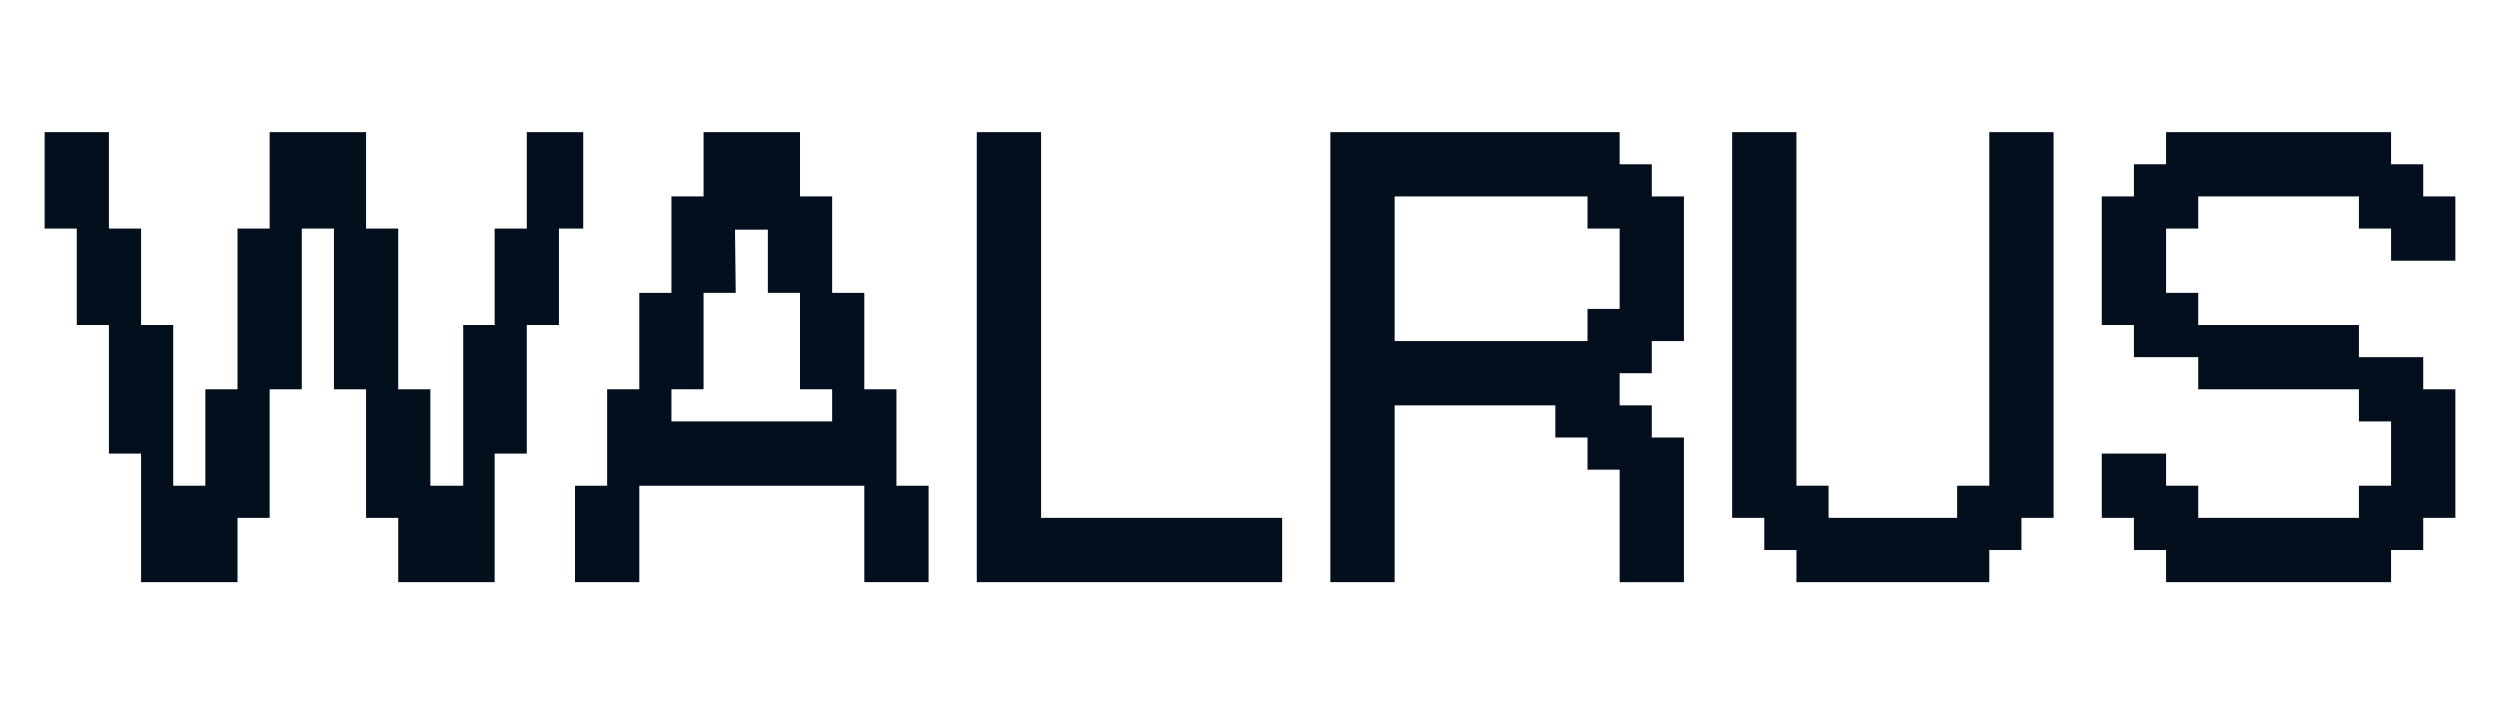
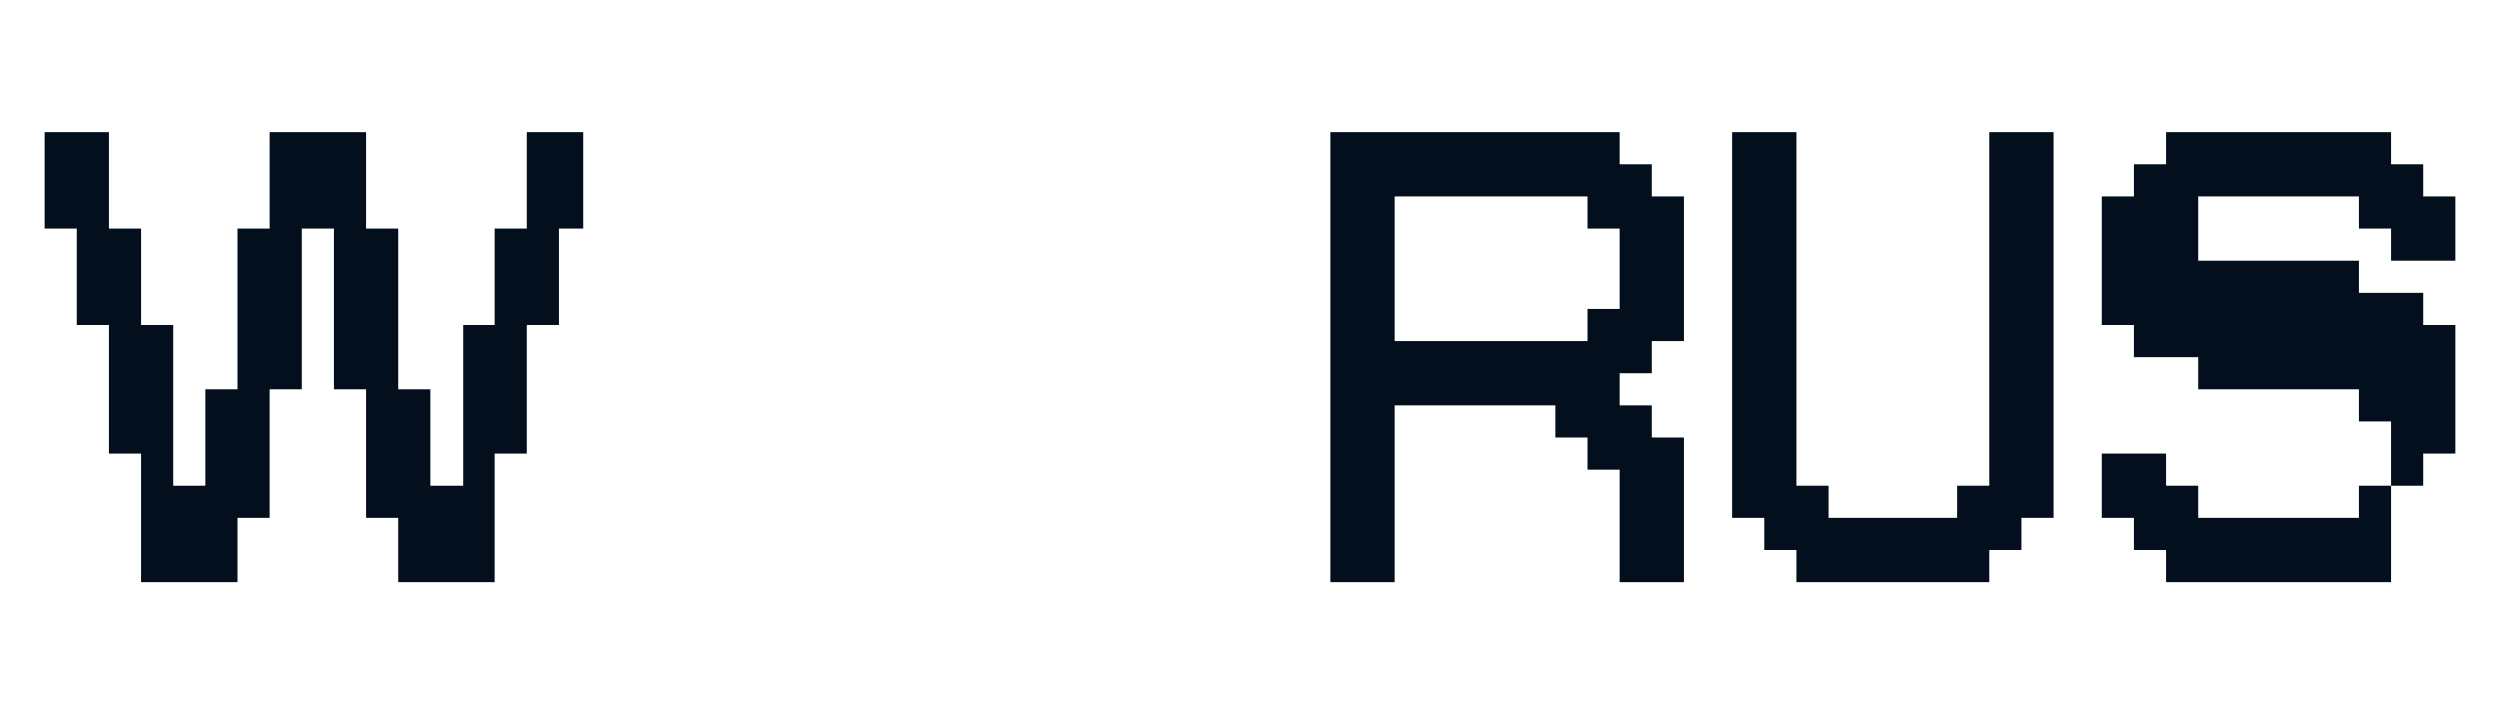
<svg xmlns="http://www.w3.org/2000/svg" version="1.1" viewBox="150 400 700 200" width="350" height="100">
  <defs>
    <style>
          .cls-1 {
            fill: #030f1c;
          }
        </style>
  </defs>
  <g>
    <g id="Logotype">
      <g id="WALRUS">
        <path class="cls-1" d="M216.5,563h-27v-36h-9v-36h-9v-27h-9v-27h18v27h9v27h9v45h9v-27h9v-45h9v-27h27v27h9v45h9v27h9.2v-45h8.8v-27h9v-27h15.8v27h-6.8v27h-9v36h-9v36h-27v-18h-9v-36h-9v-45h-9v45h-9v36h-9v18Z" />
-         <path class="cls-1" d="M329,563h-18v-27h9v-27h9v-27h9v-27h9v-18h27v18h9v27h9v27h9v27h9v27h-18v-27h-63v27ZM338,518h45v-9h-9v-27h-9v-17.7h-9.2l.2,17.7h-9v27h-9v9Z" />
-         <path class="cls-1" d="M509,563h-85.5v-126h18v108h67.5v18Z" />
        <path class="cls-1" d="M540.5,563h-18v-126h81v9h9v9h9v40.5h-9v9h-9v9h9v9h9v40.5h-18v-31.5h-9v-9h-9v-9h-45v49.5ZM540.5,495.5h54v-9h9v-22.5h-9v-9h-54v40.5Z" />
        <path class="cls-1" d="M707,563h-54v-9h-9v-9h-9v-108h18v99h9v9h36v-9h9v-99h18v108h-9v9h-9v9Z" />
-         <path class="cls-1" d="M819.5,563h-63v-9h-9v-9h-9v-18h18v9h9v9h45v-9h9v-18h-9v-9h-45v-9h-18v-9h-9v-36h9v-9h9v-9h63v9h9v9h9v18h-18v-9h-9v-9h-45v9h-9v18h9v9h45v9h18v9h9v36h-9v9h-9v9Z" />
+         <path class="cls-1" d="M819.5,563h-63v-9h-9v-9h-9v-18h18v9h9v9h45v-9h9v-18h-9v-9h-45v-9h-18v-9h-9v-36h9v-9h9v-9h63v9h9v9h9v18h-18v-9h-9v-9h-45v9h-9h9v9h45v9h18v9h9v36h-9v9h-9v9Z" />
      </g>
    </g>
  </g>
</svg>